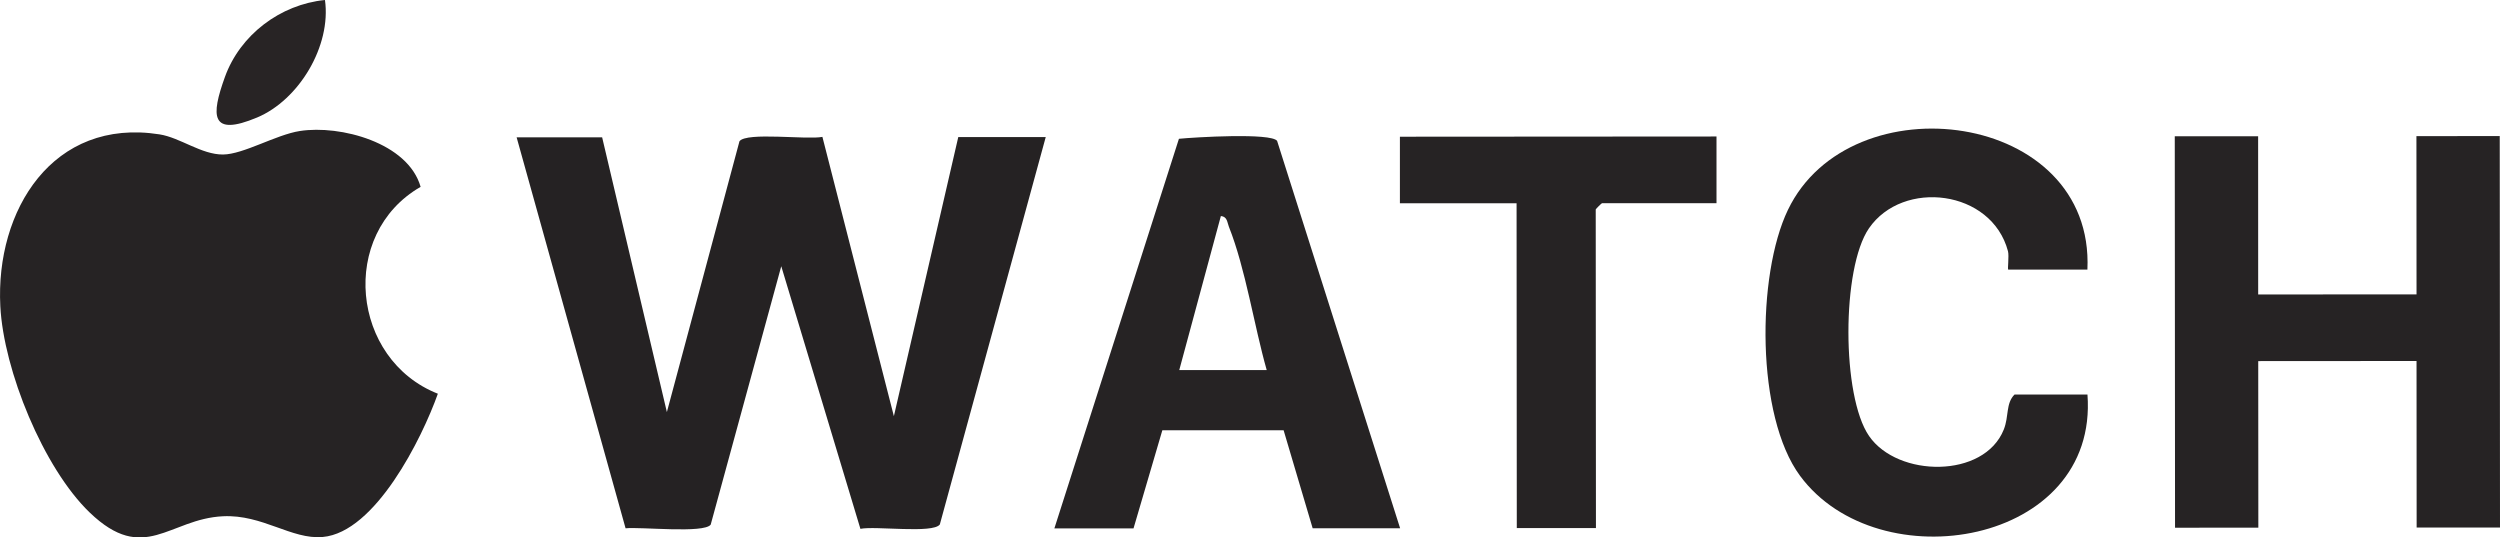
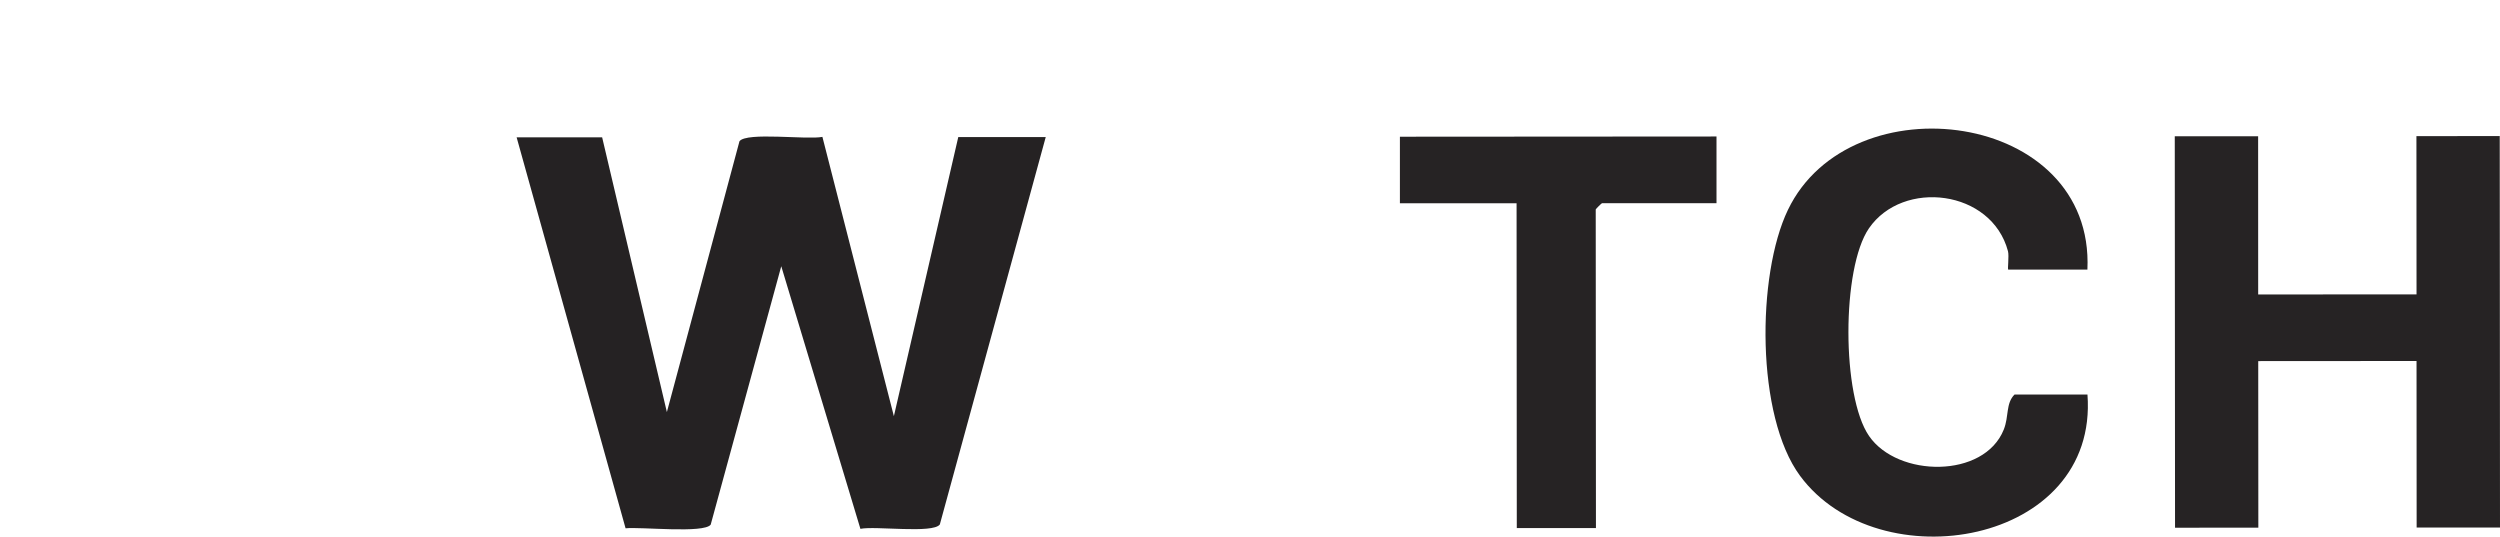
<svg xmlns="http://www.w3.org/2000/svg" id="Layer_2" data-name="Layer 2" viewBox="0 0 469.05 100.83">
  <defs>
    <style>
      .cls-1 {
        fill: #252223;
      }

      .cls-2 {
        fill: #282425;
      }

      .cls-3 {
        fill: #262324;
      }
    </style>
  </defs>
  <g id="Layer_1-2" data-name="Layer 1">
    <g>
-       <path class="cls-3" d="M78.91,35.06c-15.4,8.87-13.01,32.41,3.24,38.81-2.99,8.41-11.73,26.01-21.61,26.88-5.84.51-11.28-4.25-18.7-3.89-10.12.48-14.77,9.13-25.01-.7C8.13,87.79.67,69.44.06,57.45-.87,39.45,9.9,22.06,29.93,25.21c3.88.61,7.87,3.81,11.92,3.78,3.82-.03,9.95-3.72,14.41-4.41,7.58-1.18,20.31,2.19,22.66,10.49Z" />
      <path class="cls-1" d="M112.97,25.75l12.15,51.56,13.62-50.81c1.32-1.77,12.69-.24,15.56-.82l13.41,52.4,12.08-52.36h16.41s-19.87,72.68-19.87,72.68c-1.3,1.76-12.1.24-14.9.82l-14.85-49.27-13.24,48.48c-1.25,1.69-13.12.39-15.97.69l-20.44-73.35h16.02Z" />
      <polygon class="cls-3" points="423.67 25.56 423.68 55.25 453.39 55.23 453.37 25.54 469 25.53 469.05 98.97 453.41 98.98 453.39 67.73 423.69 67.75 423.71 99 408.08 99.01 408.03 25.57 423.67 25.56" />
      <path class="cls-3" d="M391.64,50.58h-14.85c-.17,0,.18-2.57-.05-3.44-3.06-11.57-19.72-13.56-26.09-4.3-5.14,7.48-5.13,31.5.02,38.96,5.38,7.81,21.6,8.01,25.28-1.21,1-2.51.34-4.89,2.02-6.57h13.68c2.13,28.29-39.19,35.19-53.92,15.26-8.29-11.21-8.16-37.66-2.28-49.9,11.72-24.42,57.56-18.67,56.19,11.2Z" />
      <path class="cls-3" d="M322.05,25.62v12.5s-21.49.01-21.49.01c-.08,0-1.17,1.09-1.17,1.17l.04,59.77h-14.85s-.04-60.93-.04-60.93h-21.89s0-12.49,0-12.49l59.4-.04Z" />
-       <path class="cls-2" d="M60.97,0c1.21,8.59-4.85,18.73-12.72,22.04-8.82,3.7-8.67-.34-6.05-7.6C45.06,6.51,52.61.83,60.97,0Z" />
-       <path class="cls-3" d="M239.61,26.43c-1.15-1.55-15.53-.68-18.42-.39l-23.37,73.1h14.85s5.41-18.42,5.41-18.42h22.75s5.45,18.39,5.45,18.39h16.41s-23.08-72.68-23.08-72.68ZM221.25,69.44l7.81-28.91c1.22.12,1.18,1.19,1.5,2,3.14,7.9,4.73,18.57,7.1,26.9h-16.41Z" />
    </g>
  </g>
</svg>